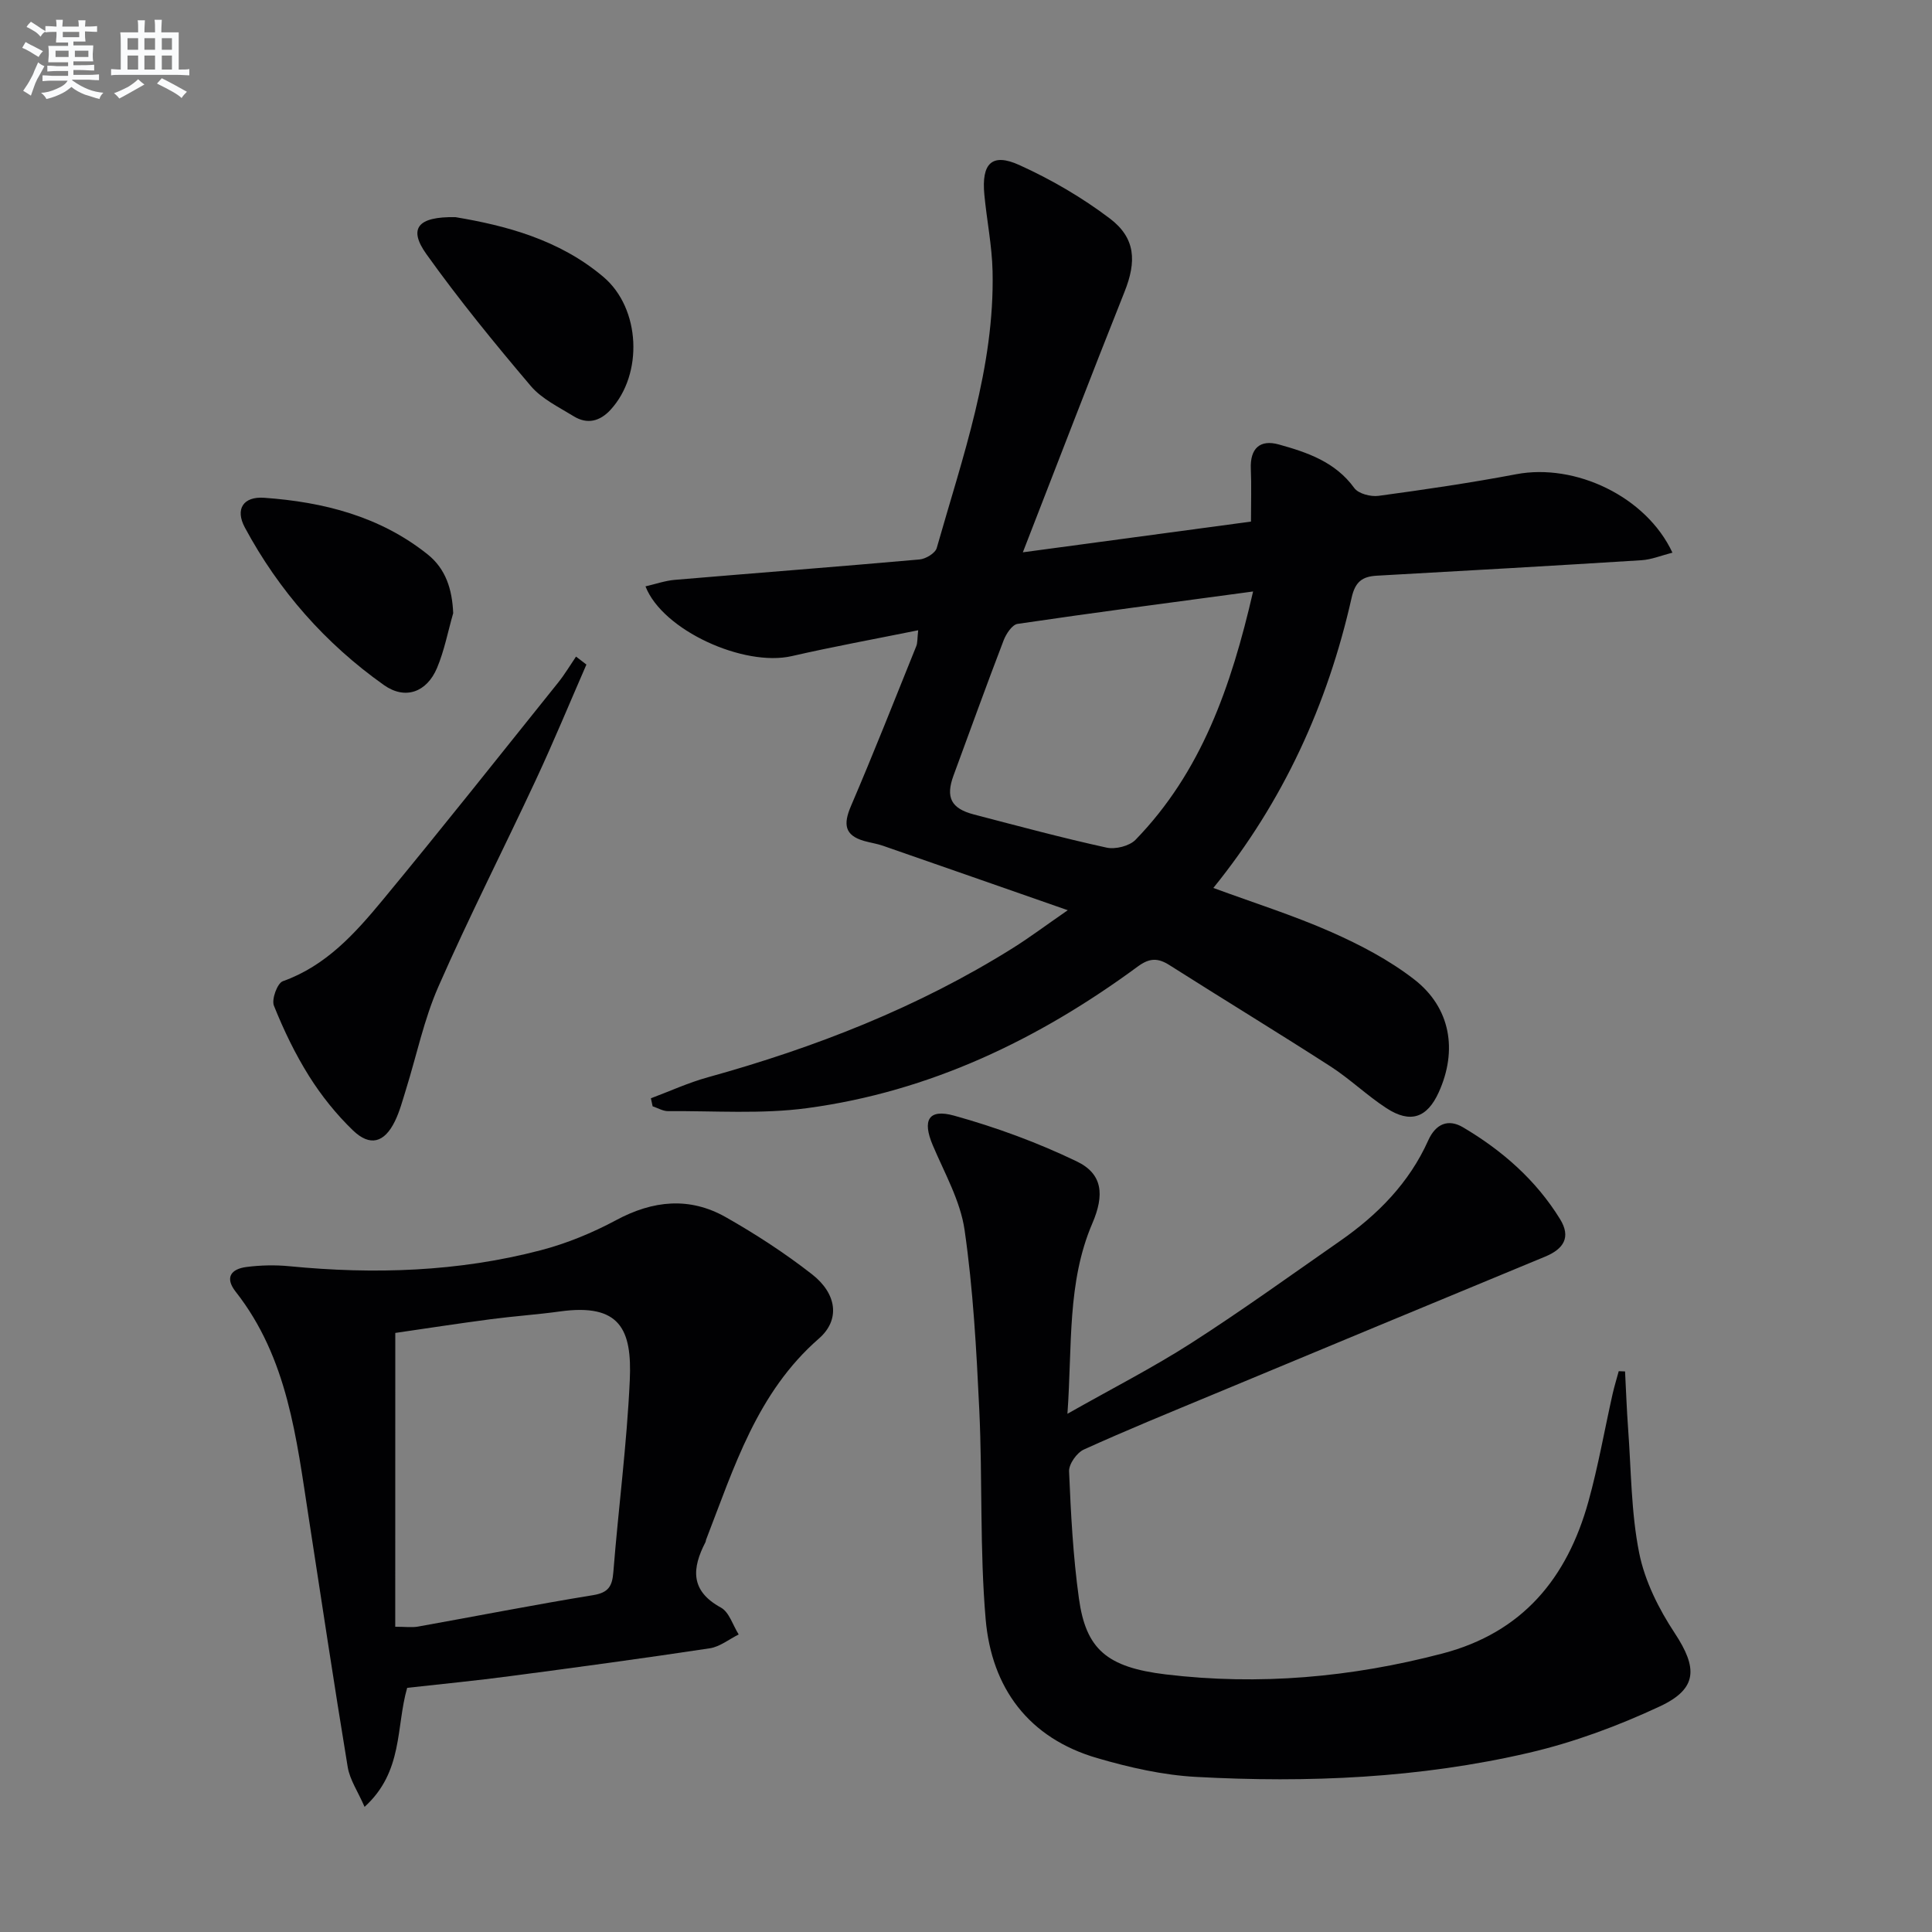
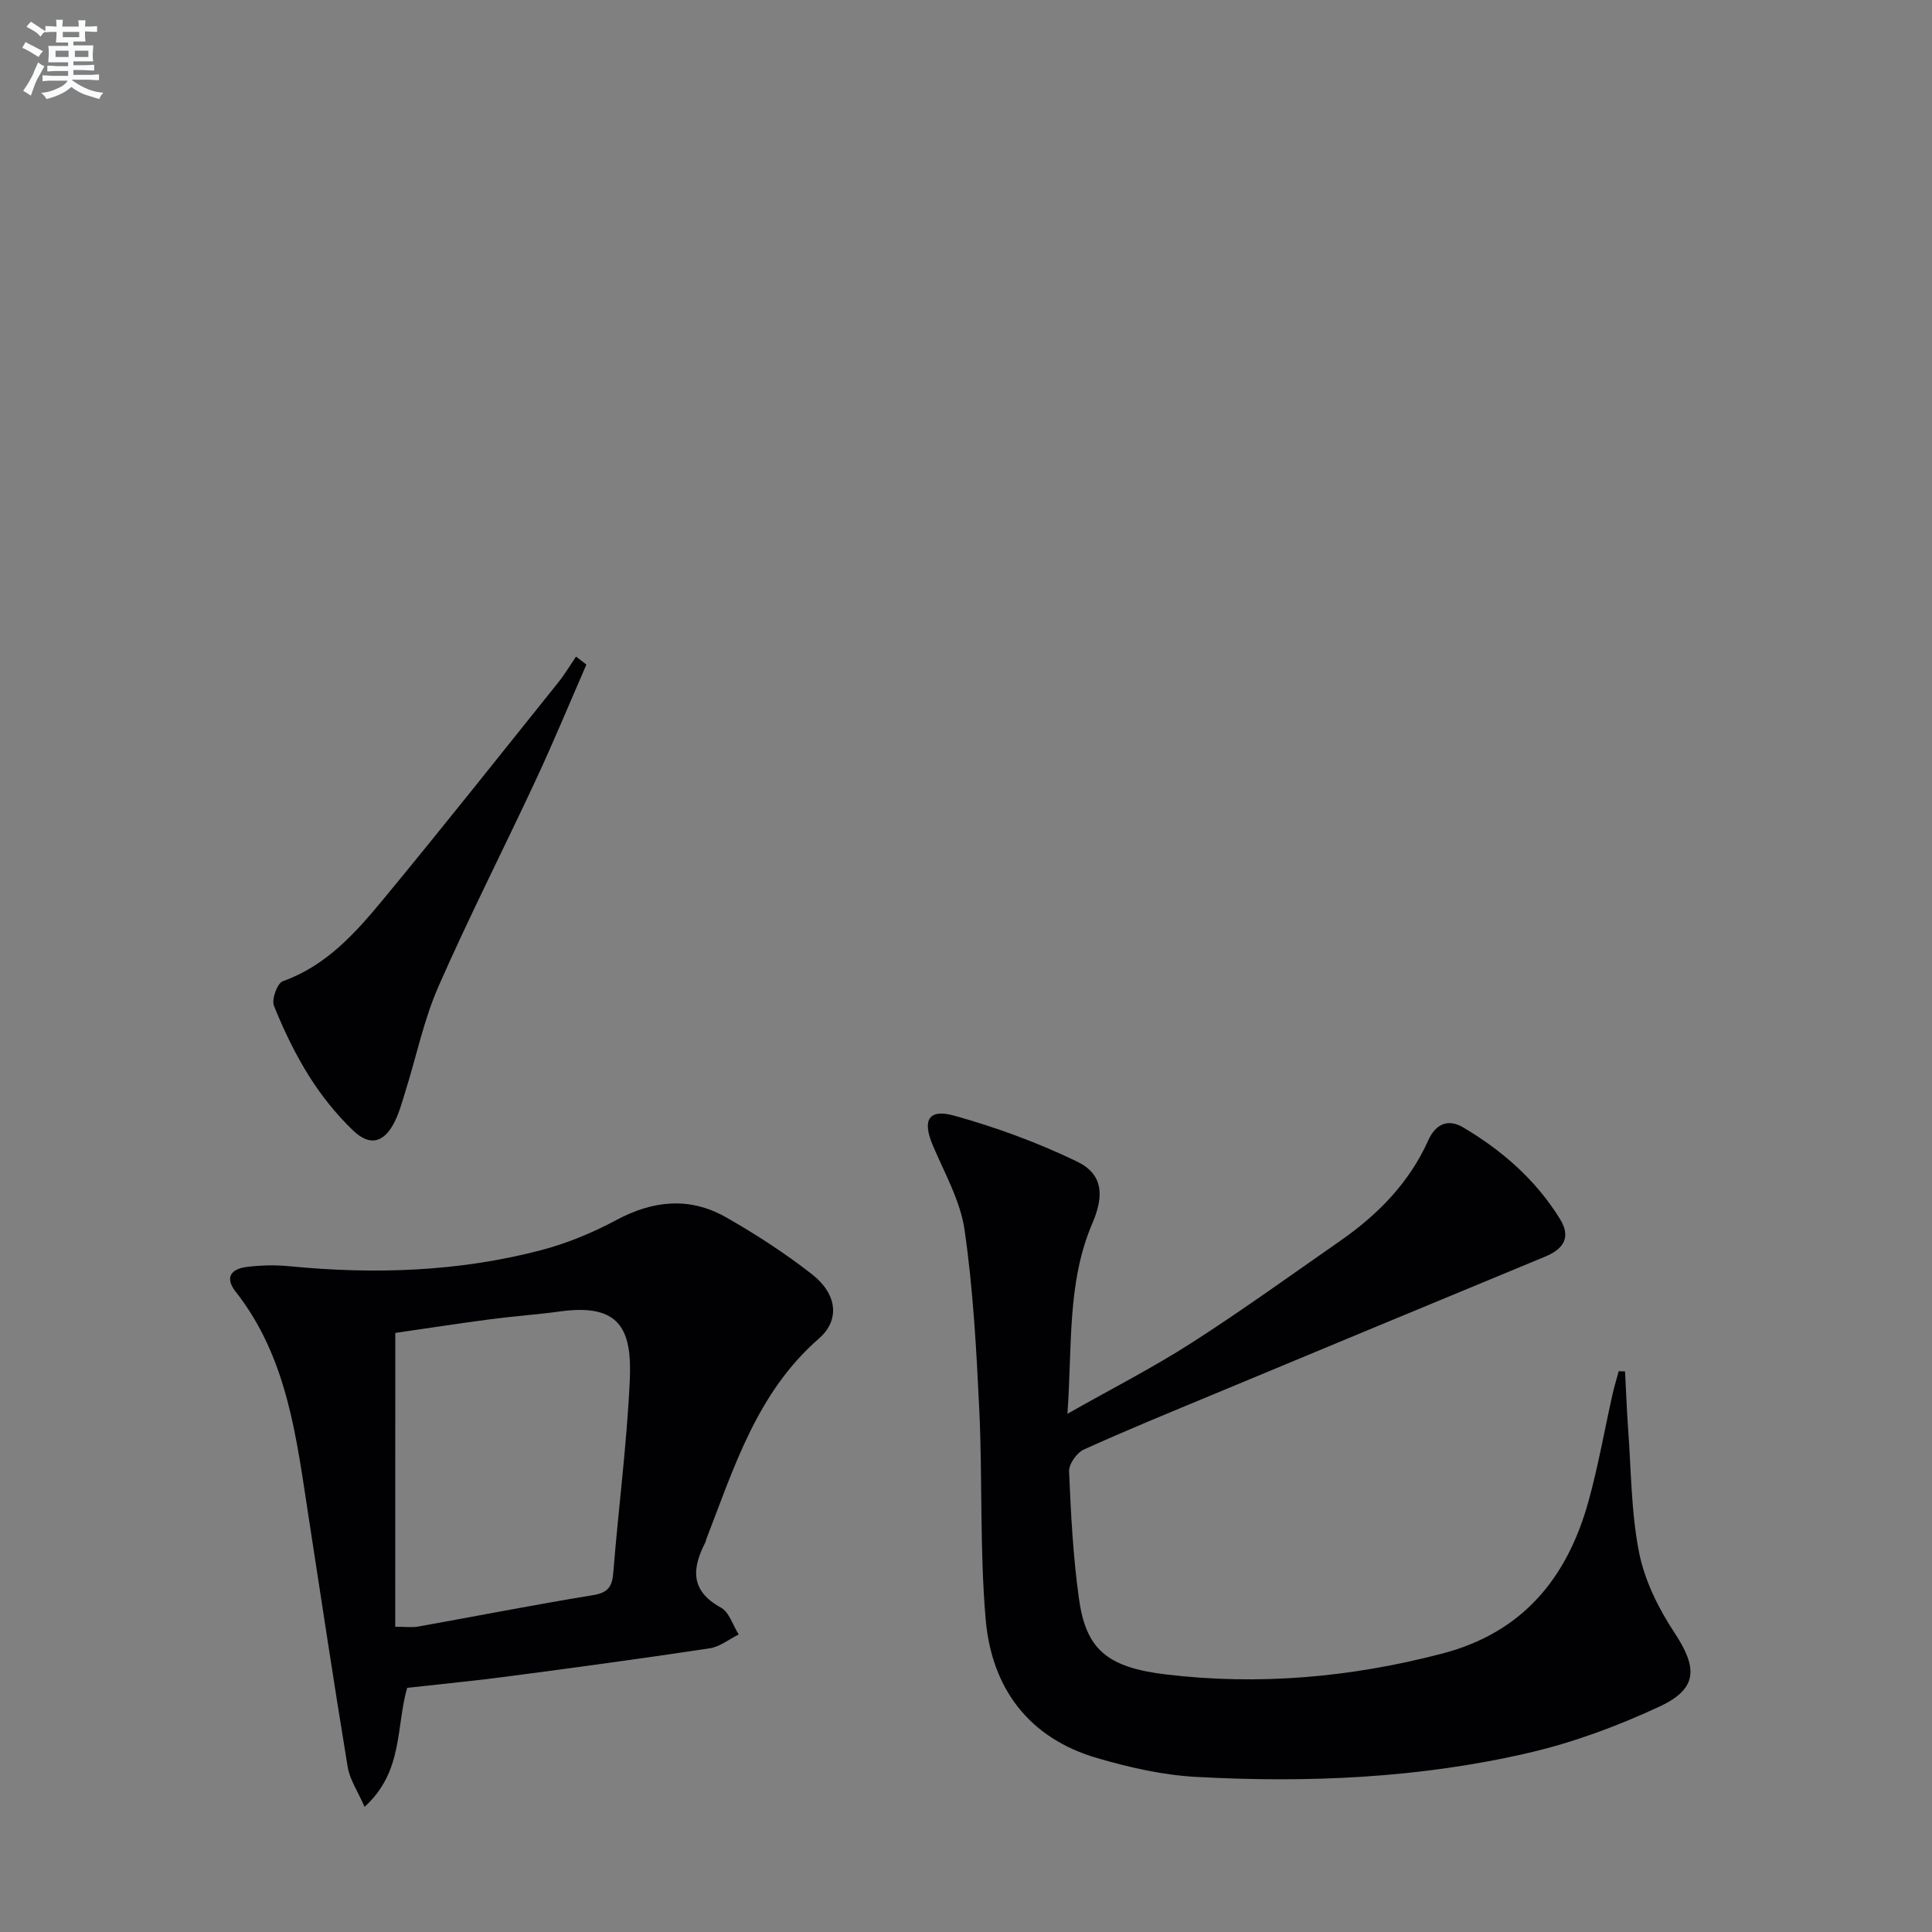
<svg xmlns="http://www.w3.org/2000/svg" enable-background="new 0 0 400 400" viewBox="0 0 400 400">
  <rect x="0" y="0" width="400" height="400" fill="#808080" stroke="none" />
  <g fill="#010103">
-     <path d="m134.76 227.39c3.93-1.47 7.77-3.24 11.8-4.35 22.21-6.16 43.5-14.46 63.11-26.74 3.47-2.17 6.75-4.64 11.4-7.85-13.67-4.77-25.97-9.08-38.28-13.35-1.25-.43-2.57-.62-3.85-.98-4.13-1.17-4.35-3.51-2.77-7.21 4.7-10.96 9.07-22.06 13.53-33.12.29-.71.2-1.56.4-3.3-9.06 1.83-17.66 3.4-26.17 5.35-9.91 2.27-26.75-5.32-30.29-14.44 2.07-.47 4.06-1.18 6.09-1.35 16.88-1.43 33.77-2.72 50.65-4.22 1.29-.11 3.26-1.3 3.56-2.37 5.34-18.8 12.01-37.38 11.56-57.32-.12-5.28-1.2-10.54-1.7-15.83-.62-6.48 1.56-8.71 7.22-6.15 6.59 2.98 12.99 6.71 18.75 11.07 5.39 4.08 5.54 8.93 3.06 15.16-7 17.56-13.76 35.21-21.06 53.96 16.16-2.17 31.48-4.24 47.23-6.36 0-3.99.12-7.46-.03-10.92-.18-4.24 1.9-6.13 5.79-5.05 5.9 1.64 11.7 3.6 15.63 9.02.85 1.18 3.4 1.84 5.02 1.62 9.53-1.29 19.07-2.69 28.52-4.48 12.17-2.31 26.89 4.58 32.33 16.24-2.25.57-4.32 1.44-6.43 1.57-18.25 1.15-36.51 2.18-54.77 3.2-3.05.17-4.49 1.27-5.23 4.6-4.96 22.02-14.12 42.14-28.62 60.05 8.39 3.09 16.58 5.67 24.39 9.12 6.02 2.66 12.03 5.81 17.2 9.82 7.55 5.85 9.01 14.71 5.07 23.38-2.4 5.28-5.86 6.5-10.81 3.28-4.03-2.62-7.55-6.04-11.59-8.65-11.04-7.11-22.26-13.93-33.34-20.97-2.42-1.54-4.16-1.49-6.57.29-20.53 15.1-43.04 25.91-68.47 29.32-9.45 1.27-19.17.54-28.76.62-1.07.01-2.14-.65-3.21-1-.13-.56-.24-1.11-.36-1.66zm124.68-104.93c-17 2.29-32.9 4.37-48.77 6.71-1.12.17-2.36 2.06-2.88 3.41-3.56 9.28-6.93 18.64-10.37 27.97-1.67 4.54-.53 6.84 4.22 8.08 9.13 2.38 18.25 4.84 27.46 6.86 1.84.4 4.74-.32 6.01-1.63 13.55-13.97 19.75-31.5 24.33-51.4z" />
    <path d="m336.45 283.94c.21 3.93.34 7.87.63 11.8.64 8.61.61 17.35 2.29 25.76 1.16 5.82 4.05 11.6 7.36 16.61 4.73 7.18 4.81 11.5-3.08 15.18-8.65 4.04-17.8 7.44-27.08 9.6-22.65 5.27-45.77 6.26-68.92 5-6.88-.37-13.82-1.95-20.47-3.89-14.22-4.13-21.88-14.52-23.11-28.75-1.24-14.39-.64-28.93-1.32-43.38-.59-12.43-1.27-24.9-3.04-37.19-.87-6.06-4.16-11.81-6.6-17.59-2.17-5.13-.92-7.59 4.42-6.11 8.69 2.41 17.29 5.57 25.41 9.48 5.36 2.58 5.76 6.91 3.21 12.84-5.25 12.25-4.13 25.24-5.15 39.41 9.34-5.29 17.75-9.58 25.65-14.65 10.49-6.73 20.61-14.04 30.84-21.16 7.77-5.41 14.27-12.01 18.2-20.77 1.58-3.53 4.2-4.51 7.2-2.74 8.11 4.79 15.11 10.91 20.1 19.01 2.31 3.74.76 6.18-3.06 7.76-23 9.51-45.98 19.07-68.95 28.63-8.89 3.7-17.82 7.34-26.58 11.32-1.46.66-3.13 3.02-3.06 4.53.37 8.79.83 17.61 2.04 26.31 1.45 10.47 5.74 14.25 17.99 15.72 19.33 2.32 38.42.61 57.28-4.33 16.6-4.35 25.8-15.61 30.2-31.41 2.04-7.34 3.35-14.88 5.02-22.32.36-1.59.85-3.15 1.27-4.72.44.02.87.03 1.31.05z" />
    <path d="m84.3 349.45c-2.34 8.1-.77 17.34-8.82 24.64-1.37-3.16-3.05-5.59-3.49-8.24-2.84-17.18-5.41-34.4-8.07-51.6-2.54-16.41-4.32-33.07-15.13-46.82-2.32-2.96-.91-4.7 2.21-5.11 2.94-.38 5.99-.45 8.94-.16 17.51 1.71 34.91 1.16 51.98-3.3 5.4-1.41 10.72-3.6 15.64-6.24 7.64-4.11 15.22-4.87 22.74-.6 6.18 3.51 12.21 7.43 17.81 11.8 5.19 4.05 5.87 9.45 1.44 13.31-12.83 11.18-17.56 26.68-23.37 41.67-.06.15-.04.34-.12.48-2.8 5.42-3.2 10.06 3.19 13.55 1.73.94 2.48 3.67 3.69 5.57-1.99.98-3.89 2.54-5.97 2.86-13.77 2.08-27.58 3.95-41.39 5.77-6.9.92-13.83 1.59-21.28 2.42zm-2.47-12.65c2.11 0 3.44.19 4.7-.03 12.09-2.16 24.14-4.54 36.26-6.51 3.2-.52 3.97-1.85 4.2-4.81 1.05-13.24 2.8-26.45 3.4-39.7.48-10.49-2.01-15.95-14.45-14.23-4.77.66-9.58.98-14.35 1.61-6.83.9-13.64 1.95-19.75 2.84-.01 20.75-.01 40.67-.01 60.83z" />
    <path d="m121.41 137.59c-3.48 7.98-6.81 16.04-10.49 23.93-6.66 14.29-13.83 28.34-20.16 42.76-2.98 6.79-4.5 14.21-6.72 21.33-.69 2.21-1.28 4.49-2.29 6.55-2.18 4.44-5.14 5.28-8.69 1.86-3.43-3.31-6.51-7.15-9.05-11.19-2.89-4.6-5.28-9.57-7.3-14.62-.52-1.3.71-4.66 1.85-5.06 8.95-3.19 14.96-9.91 20.68-16.82 12.3-14.87 24.28-30.01 36.36-45.06 1.34-1.68 2.45-3.55 3.66-5.33.72.56 1.43 1.1 2.15 1.65z" />
-     <path d="m94.3 44.96c10.21 1.71 21.43 4.57 30.65 12.39 7.67 6.51 8.27 20.09 1.45 27.5-2.21 2.4-4.82 3.05-7.61 1.34-3.1-1.91-6.63-3.6-8.91-6.29-7.5-8.84-14.85-17.84-21.58-27.26-3.79-5.29-1.91-7.83 6-7.68z" />
-     <path d="m93.83 126.95c-1.09 3.79-1.83 7.74-3.35 11.35-2.13 5.04-6.6 6.65-11 3.53-12.11-8.58-21.76-19.54-28.79-32.62-2.04-3.8-.34-6.46 4.01-6.15 12.25.87 23.94 3.83 33.8 11.69 3.8 3.02 5.12 7.25 5.33 12.2z" />
  </g>
  <path d="m6.8 9.5c.6.3 1.3.7 2.1 1.1-.4.4-.7.8-.9 1.2-.7-.4-1.3-.8-1.8-1.1s-1.1-.6-1.6-.8c.2-.4.5-.8.7-1.2.4.2.8.5 1.5.8zm.9 6.9c-.3.6-.5 1.1-.7 1.7s-.4 1.1-.6 1.7c-.6-.4-1.1-.7-1.6-1 .7-1 1.2-1.8 1.5-2.4.3-.5.6-1.1.8-1.7.3-.6.5-1.2.8-1.8.3.3.8.6 1.3.8-.7 1.3-1.2 2.2-1.5 2.7zm.1-11c.4.3 1 .7 1.7 1.1-.5.2-.8.6-1.1 1.1-.5-.6-1-1-1.4-1.2s-.9-.6-1.5-.8c.2-.4.5-.7.9-1.1.5.3.9.6 1.4.9zm10.5 13.1c1 .4 2 .6 3.1.7-.4.4-.7.8-.8 1.3-.9-.2-1.9-.6-3-.9-1-.4-2-.9-2.8-1.6-.5.4-1.1.9-1.9 1.3s-1.9.9-3.3 1.2c-.1-.3-.5-.8-1.1-1.3 1 0 2.1-.3 3.2-.8 1.2-.5 1.9-1 2.3-1.7h-3.2c-.4 0-1 0-2 .1v-1.2c1 0 1.7.1 2 .1h3.3v-1h-2.3c-.2 0-.9 0-2 .1v-1.2c1.2 0 1.9.1 2 .1h2.3v-.8h-4.1c0-.7.1-1.2.1-1.6 0-.5 0-1.1-.1-1.8h4.1v-.7h-2.5c0-.6.1-1.1.1-1.6v-.6h-.5c-.4 0-1 0-1.8.1v-1.3c1.2 0 1.9.1 2.1.1h.2c0-.3 0-.8-.1-1.4h1.4c0 .6-.1 1-.1 1.4h3.4c0-.4 0-.8-.1-1.3h1.5c0 .4-.1.9-.1 1.3.7 0 1.5 0 2.5-.1v1.2c-1 0-1.8-.1-2.5-.1v.6c0 .3 0 .8.1 1.5h-2.5v.8h4.1c0 .8-.1 1.3-.1 1.8s0 1 .1 1.5h-4.1v.8h1.4c.8 0 1.8 0 2.9-.1v1.2c-1 0-1.9-.1-2.8-.1h-1.5v1h3.2c.3 0 1 0 2.1-.1v1.2c-1.1 0-1.8-.1-2.1-.1h-3.4l-.1.1c1.4 1 2.4 1.5 3.4 1.9zm-4.1-6.7v-1.3h-2.7v1.3zm2.2-4.1v-1.1h-3.4v1.1zm1.9 4.1v-1.3h-2.8v1.3z" fill="#fafbfc" />
-   <path d="m37 6.7v2.3 5.4c1 0 1.8 0 2.2-.1v1.3c-.6 0-1.5-.1-2.5-.1h-11.9c-.7 0-1.3 0-1.8.1v-1.3c.5 0 1.1.1 2 .1v-5.2c0-1 0-1.8-.1-2.5h3.7c0-1.3 0-2.1-.1-2.5h1.5c0 .4-.1 1.3-.1 2.5h2.2c0-1.2 0-2.1-.1-2.6h1.5c0 .4-.1 1.3-.1 2.6zm-12.3 13.7c-.3-.4-.7-.8-1.1-1.1 1.1-.4 2.1-.9 2.9-1.3.8-.5 1.5-1 2.1-1.6.4.4.9.8 1.3 1.1-2.5 1.4-4.2 2.4-5.2 2.9zm3.9-10.1v-2.4h-2.2v2.4zm0 4.1v-2.9h-2.2v2.9zm3.5-4.1v-2.4h-2.2v2.4zm0 4.1v-2.9h-2.2v2.9zm.4 2.9 1-1.1c.6.3 1.4.7 2.5 1.3s2 1.1 2.7 1.5c-.4.4-.8.8-1.1 1.3-.8-.8-2.5-1.7-5.1-3zm3.1-7v-2.4h-2.1v2.4zm0 4.1v-2.9h-2.1v2.9z" fill="#fafbfc" />
</svg>